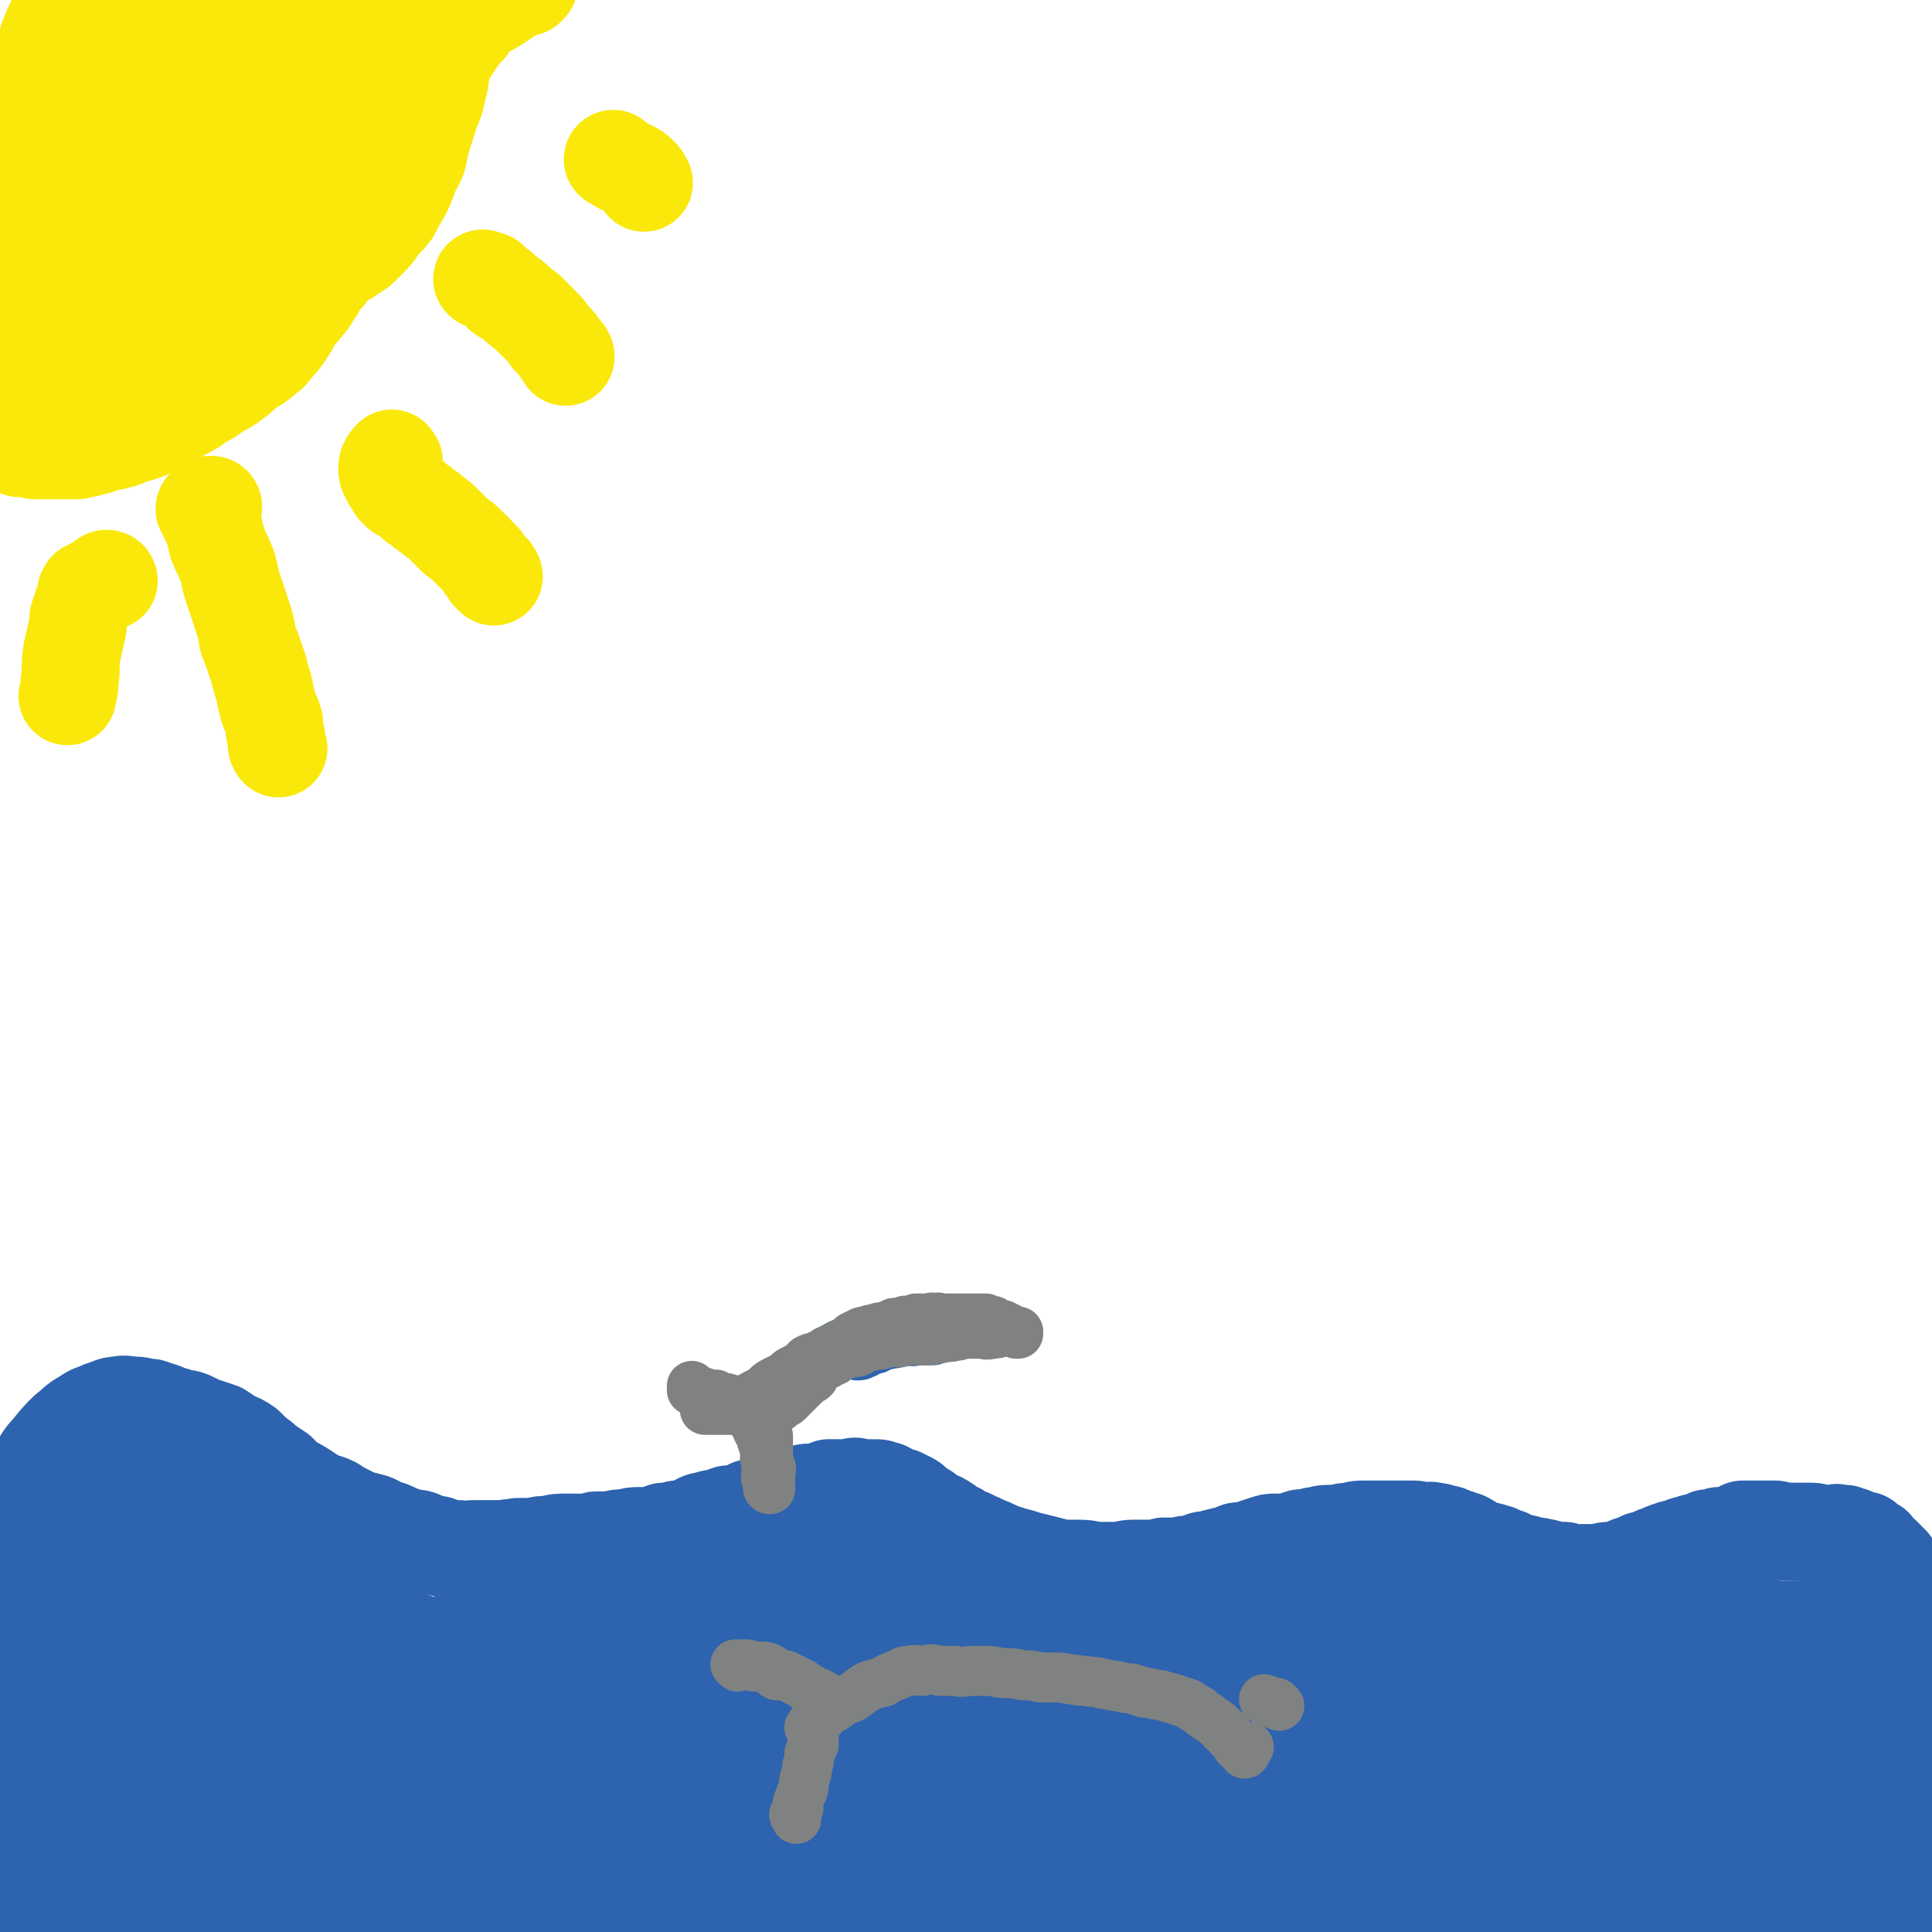
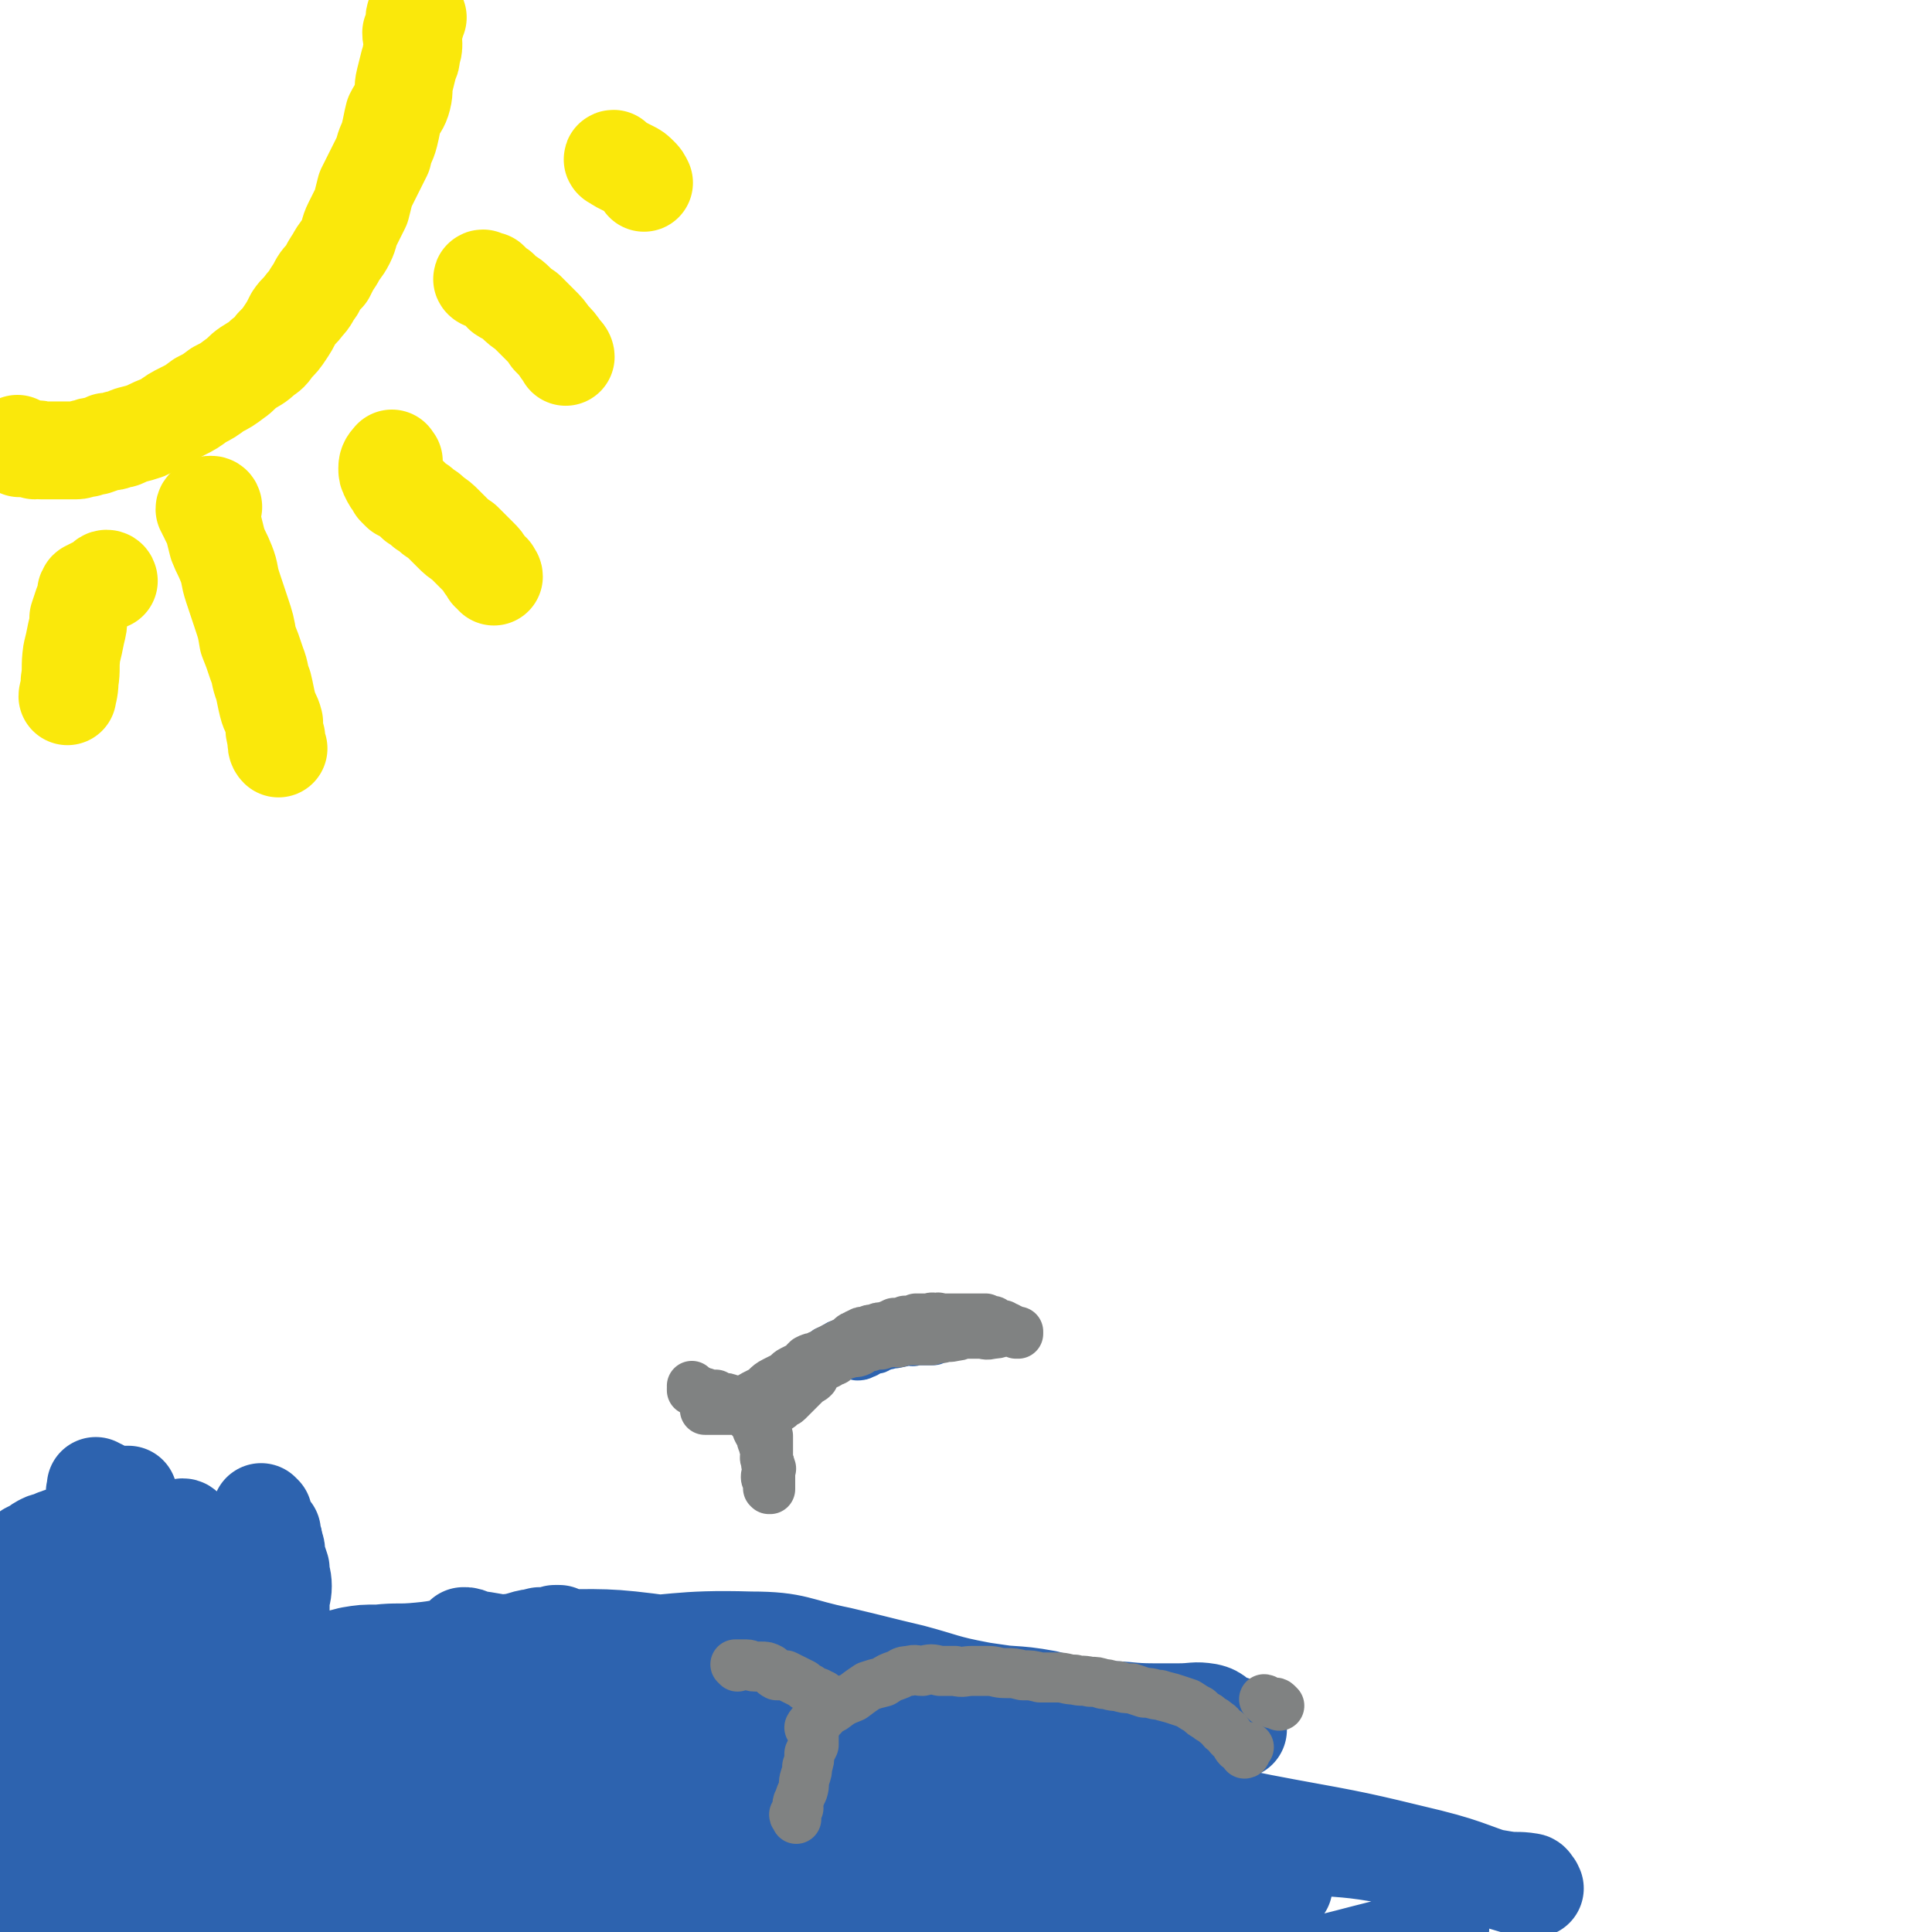
<svg xmlns="http://www.w3.org/2000/svg" viewBox="0 0 888 888" version="1.1">
  <g fill="none" stroke="#2D63AF" stroke-width="45" stroke-linecap="round" stroke-linejoin="round">
-     <path d="M6,693c0,0 -1,-1 -1,-1 0,-1 1,0 2,-1 2,-3 2,-3 5,-6 3,-5 3,-5 5,-10 3,-4 3,-5 6,-8 4,-5 4,-5 8,-9 4,-3 4,-4 8,-6 4,-3 4,-2 8,-4 4,-1 4,-2 7,-2 4,-1 4,0 8,0 3,0 3,1 7,1 3,1 3,1 6,2 4,2 4,1 8,3 3,0 3,0 7,2 2,1 2,1 5,2 3,1 3,1 6,2 3,2 3,2 6,4 3,1 3,1 6,3 2,2 2,2 4,4 3,2 3,2 5,4 3,2 3,2 6,4 2,2 2,3 4,4 3,2 4,2 7,4 3,2 3,2 6,4 4,2 4,1 8,3 3,2 3,2 7,4 4,2 4,2 8,3 4,1 4,1 7,3 4,1 4,1 8,3 3,1 3,1 6,2 2,0 3,0 5,1 2,1 2,2 4,2 2,1 2,0 3,0 2,1 2,1 3,1 1,1 1,1 2,1 1,1 1,0 2,0 0,0 0,0 1,0 1,0 1,0 2,0 1,0 0,1 1,1 1,0 1,0 3,0 1,-1 1,-1 3,-1 2,0 2,0 3,0 3,0 3,0 5,0 3,0 3,0 6,0 3,-1 3,0 6,-1 4,0 4,0 7,0 4,-1 4,-1 8,-1 3,-1 3,-1 7,-1 3,0 3,0 7,0 4,0 4,0 7,-1 4,0 4,0 7,0 3,-1 3,-1 7,-1 3,-1 3,-1 6,-1 3,0 3,0 6,0 2,0 2,-1 5,-2 3,0 3,0 6,-1 3,0 3,0 6,-1 2,-1 2,-1 4,-2 2,-1 2,-1 4,-1 2,-1 2,-1 4,-1 2,-1 2,0 3,-1 2,0 2,-1 3,-1 1,0 1,0 2,0 2,-1 2,0 4,0 1,-1 1,-1 3,-2 1,-1 1,-1 3,-1 2,-1 2,-1 5,-1 2,-1 2,-2 4,-2 3,-1 3,-1 5,-2 3,0 3,0 5,-1 3,0 3,-1 6,-1 2,0 2,0 4,0 3,-1 3,-1 5,-2 3,0 3,0 5,0 3,0 2,0 5,0 2,-1 2,-1 4,0 3,0 2,0 5,0 1,1 2,0 3,0 2,0 2,1 4,1 2,1 2,1 3,2 2,0 2,1 4,1 2,1 2,1 4,2 2,1 1,1 3,3 2,1 2,1 4,2 2,2 2,2 4,3 3,1 3,1 6,3 2,2 2,2 5,3 2,2 3,2 6,3 3,2 3,1 6,3 3,1 3,1 7,3 3,1 3,1 6,2 4,1 4,1 7,2 4,1 4,1 8,2 4,1 4,1 7,2 5,0 5,0 9,0 5,0 5,1 9,1 4,0 4,0 8,0 4,0 4,-1 8,-1 3,0 3,0 7,0 4,0 4,0 7,-1 3,0 4,0 7,0 3,-1 3,-1 7,-1 3,-1 3,-2 6,-2 4,-1 4,-1 8,-2 3,0 3,-1 6,-2 3,0 3,0 6,-1 3,-1 3,-1 6,-2 3,-1 3,-1 5,-1 3,0 3,0 6,0 3,-1 3,-1 6,-2 3,0 3,0 6,-1 3,0 3,-1 6,-1 2,0 2,0 5,0 3,-1 3,-1 6,-1 3,-1 3,-1 6,-1 3,0 3,0 7,0 3,0 3,0 6,0 2,0 2,0 5,0 3,0 3,0 5,0 2,0 2,1 4,1 3,0 3,-1 5,0 2,0 2,0 4,1 2,0 2,0 4,1 1,1 1,1 3,1 1,1 1,1 3,1 2,1 2,1 3,2 2,1 2,1 4,2 2,1 2,0 4,1 2,0 2,1 4,1 2,1 2,1 5,2 2,1 2,1 4,2 2,1 2,0 5,1 2,1 2,1 5,1 2,1 2,0 4,1 2,0 1,1 3,1 3,0 3,0 5,0 2,1 2,0 3,1 3,0 3,0 6,0 2,0 2,0 4,0 2,0 2,0 4,0 2,-1 2,-1 4,-1 1,0 1,0 2,0 2,0 2,0 4,-1 1,0 1,-1 2,-1 2,-1 2,-1 4,-1 2,-1 2,-2 4,-2 3,-1 3,-1 5,-2 3,0 2,-1 5,-2 2,0 2,0 3,-1 2,0 2,0 4,-1 2,-1 2,-1 4,-1 2,-1 1,-1 3,-1 3,-1 3,-1 5,-2 2,0 2,0 5,-1 2,0 2,1 4,0 2,0 2,-1 3,-1 2,-1 2,-1 4,-2 1,0 1,0 2,0 2,0 2,0 3,0 1,0 1,0 2,0 1,0 1,0 2,0 1,0 1,0 2,0 1,0 1,0 2,0 0,0 0,0 1,0 1,0 1,0 1,0 1,0 1,1 2,1 2,0 2,0 4,0 2,0 2,0 4,0 3,0 3,0 6,0 2,0 2,0 4,1 2,0 2,0 4,0 1,0 1,0 3,0 1,0 1,-1 2,0 1,0 1,0 2,0 0,0 0,0 1,0 0,0 0,1 1,1 1,0 1,0 2,0 1,1 1,0 2,1 1,0 0,0 1,1 1,0 1,-1 1,0 1,0 1,0 2,0 1,1 1,1 1,1 1,1 2,1 3,2 1,0 0,1 1,2 1,1 1,1 3,2 1,1 1,1 2,2 1,1 1,1 2,2 1,2 1,2 2,3 1,2 1,1 2,3 1,2 0,2 1,5 1,2 1,2 2,4 1,2 1,2 1,4 1,2 0,2 1,5 0,2 1,2 1,4 0,2 0,2 0,5 0,2 0,2 1,4 0,2 0,2 1,4 0,3 0,3 0,5 0,3 0,3 0,5 0,2 0,2 0,4 0,2 0,2 0,4 0,3 0,3 0,5 0,2 0,2 0,5 0,3 0,3 0,5 0,3 0,3 0,6 -1,4 -1,4 -1,8 -1,4 -1,4 -2,8 0,4 0,4 -1,9 0,4 0,4 0,9 -1,4 -1,4 -1,8 -1,5 0,5 0,10 0,4 0,4 0,8 0,4 1,4 1,8 0,4 0,4 0,8 0,4 0,4 0,7 0,3 0,3 0,6 0,1 -1,1 -1,3 0,1 0,1 0,1 0,0 0,1 0,1 0,0 0,-1 -1,-1 0,-1 0,-1 -1,-2 0,-4 0,-4 0,-7 -1,-6 -1,-6 -1,-12 -1,-6 -1,-6 -1,-12 0,-6 0,-6 0,-11 0,-7 0,-7 -1,-13 0,-7 1,-7 0,-14 -1,-6 -1,-6 -2,-12 -1,-6 -1,-6 -3,-12 -1,-6 -1,-6 -4,-12 -2,-5 -2,-5 -5,-10 -2,-5 -2,-5 -5,-9 -3,-3 -3,-3 -6,-6 -2,-2 -2,-2 -5,-3 -3,-1 -4,-1 -7,-1 -3,0 -3,1 -7,1 -4,1 -4,0 -9,1 -5,0 -5,0 -11,1 -4,1 -4,1 -9,2 -5,1 -5,0 -11,1 -5,1 -5,1 -11,2 -5,1 -5,1 -10,2 -5,1 -5,1 -9,2 -4,1 -4,1 -8,1 -2,0 -2,0 -4,0 -2,1 -2,2 -3,2 0,0 0,-1 0,-1 -1,0 -1,0 -1,0 0,0 1,0 2,0 3,-1 3,-1 6,-2 9,-2 9,-1 18,-3 20,-5 20,-6 41,-9 25,-5 25,-4 51,-8 6,-1 6,-1 13,-1 3,0 3,0 6,1 1,0 1,0 2,0 0,0 0,0 0,1 -1,0 -1,1 -1,1 -1,0 -1,-1 -2,-1 -3,-1 -4,0 -8,0 -13,0 -13,0 -26,0 -26,0 -26,0 -52,1 -24,1 -24,2 -48,4 -16,1 -16,1 -32,2 -7,1 -7,1 -13,2 -4,1 -4,2 -7,1 -1,0 -1,0 -2,-1 0,-1 0,-1 0,-1 0,-1 0,-1 0,-1 0,0 0,0 0,0 1,-1 1,-1 2,0 1,0 1,0 3,0 5,0 5,0 10,0 12,0 12,0 23,0 19,1 19,1 37,2 18,1 18,2 35,3 14,2 14,2 28,4 7,1 7,1 14,3 3,0 3,0 6,1 1,0 1,1 2,1 0,0 0,1 0,1 0,-1 0,-1 0,-1 -1,-1 -1,-1 -2,-1 -2,-1 -2,-1 -5,-2 -10,-2 -10,-2 -21,-3 -17,-3 -17,-3 -34,-4 -20,-2 -20,-2 -40,-1 -15,0 -15,0 -30,2 -10,1 -10,1 -19,3 -7,1 -7,2 -13,3 -7,1 -7,1 -13,3 -5,1 -5,1 -11,2 -4,1 -4,1 -8,2 -3,1 -3,1 -6,1 -3,1 -3,1 -7,1 -3,0 -3,0 -5,0 -2,0 -3,0 -3,-1 2,-2 4,-3 8,-4 11,-5 11,-6 23,-9 20,-7 20,-7 40,-12 17,-3 17,-3 35,-4 12,0 12,2 24,4 8,1 8,0 17,2 7,1 7,2 15,3 5,2 5,2 11,3 7,2 7,2 13,4 4,0 4,0 8,0 4,1 4,1 7,2 4,1 4,1 7,1 3,1 3,1 6,2 1,0 2,-1 3,0 1,0 1,1 2,1 0,0 0,-1 0,-1 -1,-1 0,-1 0,-1 -1,-1 -2,-1 -3,-2 -1,-1 0,-2 -2,-2 -9,-5 -9,-5 -19,-8 -18,-7 -18,-7 -36,-12 -23,-7 -23,-8 -46,-13 -14,-3 -14,-1 -29,-2 -5,0 -5,1 -10,1 -3,0 -4,0 -7,0 -1,0 -1,-1 -2,-1 -1,0 -1,0 -2,0 -1,0 -1,0 -3,0 -2,0 -2,1 -5,1 -3,0 -3,-1 -6,0 -3,0 -3,1 -6,1 -2,0 -2,0 -5,0 -1,0 -2,1 -2,1 0,0 1,0 2,0 6,1 6,1 12,2 17,1 17,0 35,1 20,1 20,1 40,3 9,1 9,1 19,2 5,1 5,1 10,3 5,1 5,1 10,2 5,2 5,2 10,4 6,2 6,2 12,3 5,2 5,2 10,3 5,2 5,2 10,4 5,3 6,2 11,5 5,3 4,3 9,6 4,3 4,3 7,6 3,3 4,3 5,7 1,4 1,4 1,9 0,3 0,3 -1,7 -2,6 -3,6 -5,11 -2,6 -1,6 -3,11 -3,6 -4,6 -7,12 -3,4 -3,4 -6,9 -3,4 -3,4 -6,8 -3,4 -3,4 -7,7 -3,4 -3,5 -7,7 -4,3 -4,3 -8,5 -3,1 -3,1 -6,2 -4,1 -4,1 -8,1 -3,0 -3,0 -7,-1 -5,-2 -5,-2 -9,-3 -5,-3 -5,-3 -10,-5 -6,-3 -6,-3 -12,-5 -6,-2 -6,-2 -11,-3 -6,-2 -6,-2 -12,-3 -6,-1 -6,-1 -12,-1 -5,0 -5,0 -10,0 -4,1 -4,0 -8,2 -3,1 -3,1 -6,3 -3,1 -3,1 -5,3 -2,1 -2,1 -3,3 -1,2 -2,2 -2,4 1,2 1,3 3,4 7,3 7,3 15,4 21,2 21,1 42,3 21,1 21,0 42,2 16,1 16,2 32,3 9,1 9,1 19,3 6,0 7,0 13,1 3,1 3,1 5,2 3,1 3,0 5,1 1,1 1,1 2,1 1,0 1,0 1,0 0,0 0,0 0,-1 -1,-1 -1,-1 -3,-2 -7,-3 -7,-4 -15,-7 -17,-8 -17,-9 -35,-16 -24,-9 -23,-9 -48,-15 -23,-6 -23,-6 -46,-9 -13,-2 -14,-1 -27,-1 -5,-1 -5,0 -11,0 -3,-1 -3,-1 -7,0 -5,0 -5,0 -9,0 -5,0 -5,0 -9,0 -5,0 -5,1 -10,1 -4,0 -4,0 -8,0 -5,0 -5,0 -10,0 -5,0 -5,1 -10,1 -4,0 -4,0 -7,0 -2,-1 -6,-1 -5,-2 4,-4 7,-5 15,-9 18,-8 18,-8 38,-14 28,-7 29,-7 58,-12 24,-3 24,-4 49,-4 11,0 11,2 23,3 11,2 11,3 22,4 13,2 13,1 26,3 4,0 4,0 9,1 2,0 2,0 4,1 0,0 0,0 1,0 0,0 0,0 0,0 0,0 0,-1 -1,-1 -5,0 -5,0 -11,1 -17,0 -17,1 -35,1 -30,-1 -30,-3 -60,-3 -29,-1 -29,0 -58,1 -26,0 -26,0 -51,2 -17,1 -17,1 -33,4 -14,3 -15,2 -28,6 -7,2 -6,3 -13,6 -6,3 -6,3 -12,6 -4,3 -4,3 -7,6 -1,2 -2,4 0,5 6,3 8,3 16,4 20,2 21,1 41,1 20,0 20,-1 40,-2 20,0 20,0 40,0 20,0 20,-1 40,-1 20,1 20,1 40,2 11,1 11,2 23,4 11,2 11,2 21,4 10,2 10,1 19,3 1,0 2,-1 2,0 0,1 0,1 0,3 0,0 0,0 0,0 -2,0 -2,0 -5,0 -12,2 -12,5 -25,4 -27,-4 -26,-9 -54,-13 -27,-5 -28,-3 -56,-5 -23,-2 -23,-3 -46,-4 -16,0 -16,2 -31,3 -16,0 -16,0 -32,0 -8,0 -8,0 -17,0 -7,0 -7,0 -14,0 -7,0 -7,1 -14,2 -4,0 -4,0 -8,1 -1,0 -2,-1 -2,0 0,1 0,3 3,4 9,4 9,4 19,6 16,3 16,3 31,5 20,2 20,2 40,2 21,0 21,-1 42,-1 21,0 21,1 41,2 19,1 19,1 38,2 19,2 19,2 39,5 10,1 10,1 20,3 14,1 14,2 27,3 11,1 11,-1 21,0 6,0 6,1 11,3 2,1 2,2 4,2 0,0 0,0 1,-1 0,0 0,0 0,0 -1,0 -2,0 -3,-1 -16,-4 -16,-4 -31,-8 -26,-5 -26,-5 -53,-10 -22,-3 -21,-5 -44,-6 -23,-1 -23,0 -47,1 -11,0 -11,1 -23,3 -10,1 -10,2 -19,4 -11,3 -11,3 -23,6 -9,2 -9,0 -19,3 -8,2 -8,3 -17,6 -8,2 -8,1 -17,2 -4,1 -4,2 -9,3 -2,0 -2,0 -5,0 -2,1 -2,1 -4,1 -2,0 -2,-1 -5,-1 -3,-1 -3,-1 -5,-1 -5,-1 -5,-1 -9,-2 -4,0 -4,0 -8,0 -5,0 -5,0 -10,0 -5,0 -5,0 -9,1 -4,0 -4,0 -8,0 -5,0 -5,0 -10,1 -4,0 -4,0 -9,0 -3,0 -3,-1 -7,-1 -3,0 -3,0 -6,0 -2,0 -2,0 -4,-1 -1,0 -1,0 -2,-1 0,-1 1,-1 1,-1 7,-3 7,-3 14,-6 15,-5 15,-5 30,-9 19,-7 19,-7 39,-12 18,-5 18,-5 37,-8 17,-3 17,-2 34,-5 18,-3 18,-4 36,-7 20,-3 20,-3 40,-5 21,-1 21,-1 41,-2 16,-1 16,0 32,-1 12,-1 12,-2 24,-3 7,0 7,2 13,3 8,0 8,-2 16,-2 4,0 4,1 7,2 1,0 1,0 2,0 1,0 1,0 1,0 0,0 0,0 -1,-1 -3,0 -3,1 -6,1 -13,-2 -13,-2 -25,-4 -26,-5 -26,-7 -52,-11 -31,-4 -31,-3 -62,-6 -24,-2 -24,-3 -49,-5 -25,-3 -25,-4 -49,-5 -20,-2 -20,-1 -40,-2 -20,-1 -19,-1 -39,-3 -15,-1 -15,-1 -31,-2 -14,0 -14,0 -27,0 -9,0 -9,1 -18,1 -3,0 -4,0 -6,0 0,-1 0,-1 1,-2 1,0 1,0 2,0 4,0 4,0 7,-1 14,-3 14,-3 28,-6 21,-4 21,-4 42,-7 20,-3 20,-3 40,-6 20,-2 20,-2 40,-4 16,-2 16,-3 31,-4 17,-1 17,-1 34,0 15,0 15,0 29,1 9,0 9,0 18,1 13,1 13,1 25,3 7,1 7,2 13,3 3,1 3,1 6,1 2,1 2,1 4,1 1,1 1,1 2,1 0,0 0,1 0,1 0,0 0,-1 0,-1 -1,-1 -2,0 -3,-1 -6,-1 -6,-2 -12,-4 -19,-5 -19,-5 -38,-9 -19,-5 -19,-4 -38,-8 -20,-4 -20,-4 -39,-7 -21,-4 -21,-4 -41,-7 -23,-3 -23,-3 -46,-5 -17,-1 -17,0 -35,0 -11,0 -11,-1 -22,0 -13,0 -13,0 -26,1 -3,0 -3,0 -6,1 -1,0 -1,0 -1,0 5,0 6,0 11,0 17,0 17,-1 34,-1 18,1 18,2 35,3 16,1 16,0 31,1 15,2 15,2 29,4 13,1 13,1 26,2 10,1 10,1 21,2 10,1 10,1 20,4 9,1 8,2 16,4 7,1 7,0 13,2 4,1 4,2 8,4 4,1 5,1 9,3 4,1 4,2 8,3 4,2 4,1 8,3 3,1 2,2 5,4 2,1 2,0 4,1 0,0 0,0 0,1 1,0 1,1 1,1 0,0 0,-1 -1,-1 -2,-1 -2,0 -4,0 -10,-1 -10,-2 -20,-3 -15,-3 -15,-2 -31,-5 -15,-2 -15,-3 -30,-6 -13,-3 -13,-3 -26,-6 -10,-2 -10,-2 -21,-4 -13,-2 -13,-1 -27,-3 -10,-1 -11,-1 -21,-1 -8,-1 -8,-1 -16,-2 -5,0 -5,0 -10,0 -4,0 -4,0 -7,0 -5,0 -5,0 -11,0 -7,-1 -6,-1 -13,-2 -9,-1 -9,0 -18,0 -10,-1 -10,-1 -20,-2 -7,0 -7,-1 -14,-1 -4,0 -4,0 -8,0 -3,0 -3,0 -7,0 -3,0 -3,-1 -6,-1 -3,0 -3,0 -6,1 -2,0 -2,0 -5,0 -2,-1 -2,-1 -5,-1 -4,-1 -4,-1 -7,-1 -3,0 -3,0 -6,0 -4,0 -4,0 -8,0 -4,0 -4,0 -8,0 -5,0 -5,0 -10,0 -5,0 -5,0 -10,0 -5,0 -5,-1 -10,-1 -3,0 -3,0 -7,0 -4,-1 -4,-1 -8,-2 -3,0 -3,0 -5,-1 -2,0 -2,0 -4,-1 -1,0 -1,0 -2,0 0,0 0,-1 0,-1 -1,0 -1,1 0,1 0,0 1,-1 2,0 1,0 1,1 3,2 2,1 2,0 5,1 4,1 4,1 7,2 5,1 5,0 9,1 5,0 5,0 10,1 6,0 6,0 12,0 6,-1 6,0 12,0 5,-1 5,-1 10,-1 6,0 6,0 12,0 4,-1 4,-2 8,-3 5,0 5,0 10,-1 6,0 6,0 12,-1 6,0 6,0 11,0 5,-1 5,-2 10,-2 5,0 5,1 9,2 3,0 3,0 6,0 2,0 2,0 4,0 1,0 1,1 1,1 0,0 0,1 -1,1 -3,1 -3,0 -6,1 -6,0 -6,0 -11,0 -7,-1 -7,-1 -15,-1 -7,-1 -7,-1 -14,-2 -6,-1 -6,-1 -12,-3 -6,-1 -6,-1 -11,-2 -5,-1 -5,-1 -9,-3 -4,-1 -4,-1 -8,-3 -3,-1 -3,-1 -5,-3 -3,-1 -3,-2 -5,-3 -3,-2 -3,-1 -6,-2 -3,-1 -3,-1 -6,-2 -4,-1 -4,-2 -8,-2 -3,-1 -3,-1 -7,-1 -4,-1 -4,0 -9,0 -3,-1 -3,0 -6,0 -1,0 -2,-1 -3,0 -2,0 -2,0 -3,0 0,1 0,1 0,1 0,0 0,1 0,1 0,1 0,1 0,2 0,1 0,1 0,1 0,1 0,1 0,2 -1,2 -1,2 -2,4 -1,1 -1,1 -2,2 -2,3 -2,2 -5,5 -2,2 -2,2 -4,5 -3,2 -3,2 -5,4 -3,3 -3,3 -6,5 -3,3 -3,3 -6,5 -3,2 -3,2 -7,4 -4,2 -4,2 -8,4 -3,1 -3,2 -7,3 -4,2 -4,2 -8,3 -4,1 -4,1 -8,1 -4,1 -4,1 -7,2 -4,0 -4,0 -8,0 -4,0 -4,0 -8,0 -5,-1 -5,-1 -10,-1 -5,-1 -5,-1 -10,-1 -5,-1 -5,-1 -9,-2 -4,-2 -4,-2 -7,-4 -3,-1 -3,0 -6,-2 -3,-1 -2,-1 -4,-3 -2,-2 -2,-2 -4,-4 -1,-1 -2,0 -3,-1 -1,-1 0,-1 -1,-2 -1,-1 -2,-1 -3,-2 -1,0 0,-1 -1,-2 -1,-1 -1,-1 -3,-2 -2,-1 -1,-2 -3,-3 -3,-2 -3,-2 -5,-3 -3,-2 -3,-2 -6,-4 -3,-3 -3,-3 -7,-5 -3,-2 -3,-2 -6,-4 -2,-2 -2,-2 -4,-4 -2,-2 -3,-2 -5,-4 -2,-1 -1,-2 -3,-3 -2,-2 -2,-2 -4,-3 -2,-2 -1,-2 -3,-4 -2,-1 -2,-1 -4,-2 -2,-1 -2,-1 -4,-2 -2,-2 -2,-2 -5,-3 -1,-2 -2,-1 -4,-3 -2,-1 -2,-2 -4,-3 -3,-2 -3,-1 -6,-2 -2,-2 -2,-2 -5,-4 -2,-1 -2,-1 -4,-3 -2,-1 -2,-1 -4,-1 -3,-2 -3,-2 -5,-3 -2,0 -2,0 -3,-1 -1,0 -1,0 -2,-1 -1,0 -1,0 -2,0 0,0 0,0 0,0 -1,0 -1,0 -1,1 0,0 0,0 0,0 1,0 1,-1 1,0 0,0 0,0 0,0 0,0 0,0 0,0 1,1 1,1 2,1 1,0 1,0 2,0 1,1 2,1 2,1 " />
    <path d="M662,886c0,0 -1,-2 -1,-1 -2,1 -1,2 -3,3 -15,6 -15,6 -31,10 -23,6 -23,6 -47,9 -30,4 -30,2 -60,5 -28,2 -28,3 -56,4 -25,1 -25,0 -50,0 -24,-1 -25,-1 -49,-2 -15,-1 -15,-1 -30,-2 -11,-1 -11,-1 -21,-3 -8,-1 -9,0 -17,-3 -7,-2 -7,-2 -13,-5 -4,-2 -4,-1 -7,-3 -4,-3 -6,-4 -6,-7 -1,-3 0,-5 4,-7 12,-4 14,-3 28,-5 19,-3 19,-3 39,-4 17,-1 18,1 35,1 16,1 16,1 32,1 16,1 16,1 33,2 15,0 15,0 30,1 14,1 14,1 27,3 13,1 13,1 25,2 12,1 12,1 24,1 6,1 6,1 13,1 5,0 5,0 9,0 4,0 4,0 8,-1 2,-1 2,-1 3,-2 1,-1 1,-1 1,-1 0,0 0,0 0,0 -1,-1 -1,-2 -3,-3 -8,-5 -7,-5 -16,-8 -28,-10 -28,-11 -56,-18 -26,-6 -27,-6 -53,-9 -22,-2 -22,-2 -43,-3 -21,0 -21,1 -42,2 -14,0 -14,0 -29,1 -14,1 -14,1 -29,3 -10,2 -10,1 -19,5 -8,2 -8,3 -15,7 -4,1 -5,1 -8,3 -2,1 -2,1 -2,2 0,1 1,2 2,2 2,1 2,0 4,0 14,-1 14,0 29,-2 25,-4 25,-6 49,-10 24,-4 24,-4 49,-6 30,-3 30,-3 61,-4 23,-1 23,-1 46,-1 24,0 24,1 47,2 21,1 21,0 43,2 22,2 22,1 44,5 13,2 13,3 26,6 12,3 12,3 24,5 6,1 6,0 12,1 1,0 1,1 2,2 0,1 1,1 0,1 -3,0 -4,0 -7,-1 -21,-6 -21,-8 -41,-13 -33,-8 -33,-8 -66,-14 -33,-6 -33,-8 -65,-11 -29,-3 -29,0 -58,-1 -32,-2 -32,-4 -63,-5 -23,-1 -23,-1 -46,0 -18,1 -18,1 -37,3 -13,2 -13,4 -26,6 -11,2 -11,3 -22,4 -3,0 -3,0 -6,0 -2,0 -2,-1 -3,-1 -1,-1 -2,-1 -2,-2 0,0 1,-1 1,-1 3,-2 3,-3 6,-4 15,-6 15,-7 31,-11 21,-5 21,-4 43,-6 22,-3 22,-4 45,-4 26,-1 26,0 52,1 24,2 24,1 48,4 15,2 16,1 30,6 11,3 10,5 20,10 10,5 10,5 19,11 7,3 7,3 13,7 4,3 5,3 9,6 3,3 3,4 5,7 2,3 2,3 3,5 1,1 1,2 2,3 0,0 0,0 0,0 0,-2 -1,-2 -2,-3 -16,-8 -16,-7 -32,-15 -30,-13 -30,-14 -60,-25 -38,-14 -38,-14 -76,-25 -36,-10 -36,-11 -72,-17 -30,-5 -30,-4 -60,-5 -18,-1 -18,-1 -35,1 -9,1 -9,2 -19,4 -6,1 -6,0 -12,2 -2,1 -1,2 -2,4 -1,2 -2,2 -2,4 -1,1 0,2 1,3 5,2 6,2 12,3 15,2 15,2 31,2 20,0 20,-1 40,-2 19,-2 19,-2 39,-4 19,-1 19,0 38,-2 17,-1 17,-3 34,-5 19,-2 19,-1 37,-2 15,0 15,0 30,0 14,0 14,0 29,1 10,0 10,1 21,1 6,0 6,0 12,0 7,0 7,-1 13,0 5,1 4,3 9,5 1,1 2,0 3,1 1,1 2,1 2,2 0,0 -1,-1 -2,-1 -4,-1 -4,0 -8,0 -20,-2 -20,-1 -39,-4 -22,-4 -21,-5 -43,-9 -27,-4 -28,-4 -55,-8 -27,-4 -27,-4 -53,-8 -20,-3 -20,-3 -40,-5 -23,-3 -23,-3 -47,-4 -14,-2 -15,-2 -29,-2 -10,0 -10,2 -20,2 -5,-1 -5,-1 -11,-2 -3,0 -3,-1 -6,-1 -2,0 -3,1 -4,0 0,0 1,-1 1,-1 2,0 2,0 3,1 3,0 3,1 6,1 5,2 5,3 11,4 22,1 22,0 44,-1 34,-1 34,-4 68,-3 21,0 21,3 41,7 17,4 16,4 33,8 15,4 15,5 31,8 15,3 15,1 31,4 8,2 7,3 15,5 7,2 7,2 14,4 3,1 3,1 5,3 2,1 2,1 3,2 0,0 0,-1 0,0 -3,0 -3,1 -5,1 -16,-1 -17,-1 -33,-4 -25,-4 -25,-5 -50,-10 -28,-5 -28,-5 -57,-11 -33,-8 -33,-10 -66,-15 -29,-4 -29,-3 -57,-3 -8,-1 -8,1 -15,2 -10,1 -11,0 -21,1 -11,1 -10,2 -21,3 -10,1 -10,0 -19,1 -7,0 -7,0 -13,1 -4,1 -4,1 -7,2 -5,1 -5,1 -10,1 -3,0 -3,-1 -7,-1 -3,0 -3,1 -6,0 -2,0 -2,-1 -5,-2 -1,-1 -2,-1 -3,-2 -2,-1 -1,-1 -3,-3 -1,-1 -2,-1 -3,-2 -2,-2 -1,-2 -3,-3 -1,-2 -1,-2 -2,-3 -1,-1 -1,-1 -2,-3 -2,-1 -2,-1 -3,-2 -1,-2 -1,-1 -2,-3 -1,-1 -1,-1 -3,-3 -1,-1 -1,-1 -2,-2 -1,-1 -1,-1 -2,-2 -1,-1 -1,-1 -2,-2 -1,-1 -1,-1 -2,-2 -2,-1 -2,-1 -3,-1 -2,-1 -2,-1 -3,-2 -1,-1 -1,-1 -3,-3 -1,-1 -1,-1 -2,-2 -2,-1 -2,-1 -4,-2 -2,-2 -1,-2 -4,-3 -2,-1 -2,0 -4,-1 -4,-1 -4,-1 -7,-2 -4,-1 -4,-1 -7,-1 -4,-1 -4,-1 -8,-2 -3,0 -3,0 -6,-1 -2,0 -2,0 -5,0 -1,0 -1,-1 -3,-1 -1,-1 -1,-1 -2,-2 0,0 0,1 -1,1 0,0 0,0 -1,-1 0,0 0,0 0,0 0,0 -1,0 -1,0 0,0 0,0 -1,0 -1,0 -1,0 -3,1 -1,0 -1,0 -2,1 -2,1 -2,0 -4,1 -2,1 -2,1 -3,2 -2,1 -2,1 -4,2 -1,1 -1,1 -2,2 -1,1 -1,1 -2,2 0,1 0,1 0,1 0,0 -1,0 -1,0 0,1 0,1 0,3 0,0 0,0 0,1 0,2 0,2 0,4 1,1 1,1 2,2 0,3 0,3 0,5 1,2 1,2 1,4 1,3 1,3 2,6 1,3 1,3 1,6 1,4 2,4 2,8 1,3 1,3 2,7 0,4 0,4 1,9 0,5 0,5 1,9 0,5 0,5 0,10 1,4 1,4 1,9 0,4 0,4 0,9 0,4 0,4 0,8 0,4 0,4 0,8 -1,4 0,4 -1,8 0,4 0,4 -1,8 -1,3 -1,3 -1,7 -1,4 -1,4 -2,8 -1,3 -1,3 -2,7 -1,3 -1,3 -1,6 -1,2 -1,2 -1,4 0,2 -1,2 -1,4 0,0 0,0 0,1 0,0 0,0 1,0 0,-1 0,0 0,0 0,0 0,0 0,0 0,-1 0,-2 0,-2 0,0 1,1 2,2 0,0 0,-1 1,0 1,0 1,0 2,0 1,1 1,1 2,1 2,0 2,0 5,0 2,0 2,0 5,-1 4,0 4,0 7,0 4,-1 4,-1 8,-1 6,-1 6,-1 12,-2 5,0 5,0 10,-1 6,0 6,0 13,-1 6,-1 6,-1 12,-1 7,-1 7,0 14,0 7,-1 7,-1 14,-1 6,0 6,0 12,1 7,0 7,1 13,2 6,0 6,0 12,1 5,1 5,1 10,2 5,1 5,1 11,2 5,0 5,0 10,1 5,0 5,0 9,0 5,1 5,2 10,2 4,0 4,-1 9,-2 5,0 5,1 9,1 5,-1 5,-1 9,-1 5,-1 5,-1 10,-2 4,0 4,0 8,-1 5,0 5,0 9,-1 4,-1 4,-1 8,-1 3,-1 3,-1 7,-1 3,-1 3,-1 6,-1 2,0 2,0 5,0 1,0 1,0 3,-1 0,0 1,0 1,0 0,0 0,0 -1,0 -1,0 -1,1 -2,0 -2,0 -1,-1 -3,-1 -4,0 -4,0 -8,0 -5,-1 -5,-1 -11,-1 -9,-2 -10,-1 -19,-3 -15,-5 -14,-6 -29,-11 -14,-5 -14,-6 -28,-11 -10,-3 -10,-2 -19,-5 -9,-3 -9,-3 -18,-6 -8,-2 -8,-3 -17,-4 -12,-2 -12,-2 -24,-2 -13,0 -13,0 -27,2 -14,2 -14,2 -27,5 -12,3 -12,3 -23,7 -10,4 -10,4 -20,10 -3,2 -2,2 -5,5 -1,2 -1,2 -2,3 0,0 0,1 1,1 0,0 0,0 0,0 0,0 1,0 1,0 5,-2 5,-3 10,-5 16,-7 15,-8 31,-12 18,-4 18,-2 36,-5 16,-2 16,-3 31,-4 16,-2 16,-2 32,-2 15,0 15,1 30,2 12,1 12,1 25,2 11,2 11,3 22,5 10,2 10,2 20,4 9,2 10,1 19,4 7,2 7,3 14,6 4,1 5,0 9,2 7,4 6,5 13,8 4,2 4,2 8,3 6,1 6,1 12,2 4,0 4,0 9,1 3,0 3,1 6,1 2,0 2,0 3,0 1,0 1,-1 1,-1 0,0 -1,1 -2,0 -5,-2 -5,-2 -9,-5 -14,-7 -14,-8 -28,-14 -22,-8 -22,-8 -45,-13 -22,-6 -23,-5 -46,-9 -24,-4 -24,-5 -49,-6 -22,-1 -22,-1 -44,2 -22,2 -22,4 -44,9 -12,2 -12,1 -23,4 -7,2 -7,2 -14,5 -2,1 -2,1 -4,2 0,1 0,1 1,1 0,0 0,0 1,0 2,0 3,0 5,0 9,-2 9,-2 18,-3 19,-4 19,-4 39,-8 20,-3 20,-3 40,-7 14,-2 14,-1 28,-4 16,-2 15,-3 31,-6 16,-3 16,-4 32,-5 19,-1 20,1 39,1 17,0 17,-2 33,-1 9,0 9,2 17,3 8,0 8,-1 17,-1 5,0 7,1 11,1 1,-1 -1,-1 -2,-2 0,-1 1,-1 0,-2 -2,-1 -2,-1 -5,-2 -14,-5 -15,-5 -29,-10 -22,-8 -21,-11 -43,-17 -15,-4 -15,-2 -31,-4 -13,-2 -13,-2 -27,-4 -15,-2 -15,-1 -30,-3 -17,-2 -17,-2 -34,-4 -19,-1 -19,-2 -38,-1 -13,0 -13,1 -26,3 -10,1 -10,1 -21,3 -12,2 -12,1 -23,5 -5,2 -5,3 -9,7 -1,2 -1,2 -3,4 -1,1 -1,2 -2,3 0,1 0,1 0,2 0,0 1,0 1,0 2,1 2,1 3,1 4,-1 4,0 8,-1 19,-5 19,-5 37,-10 23,-7 23,-8 46,-14 19,-4 19,-4 37,-7 12,-2 12,-2 23,-3 12,-1 12,-1 23,-2 8,-1 8,0 16,-1 8,0 8,0 16,0 5,0 5,0 10,-1 5,-1 5,-1 9,-3 2,0 2,0 4,0 1,-1 1,-1 2,-2 1,-1 1,-1 1,-2 0,0 0,0 0,-1 -1,0 -1,0 -2,0 -3,1 -3,1 -7,1 -16,4 -16,4 -31,7 -22,5 -23,3 -45,8 -23,4 -23,4 -45,9 -19,5 -20,4 -38,12 -10,4 -9,6 -18,13 -5,2 -5,2 -10,5 -2,2 -2,2 -4,3 -1,0 -1,0 -2,1 0,0 -1,0 -1,0 0,0 -1,0 -1,0 0,-1 0,-1 -1,-2 0,0 0,0 0,0 0,0 0,0 0,-1 0,0 0,-1 1,-1 5,-2 6,-2 12,-3 14,-3 14,-4 28,-5 20,-3 20,-3 40,-3 10,-1 10,0 21,1 8,2 8,3 15,5 5,1 5,1 9,2 6,2 6,2 12,4 4,1 4,1 8,2 4,1 4,1 8,2 3,0 3,0 5,1 1,0 1,0 2,0 1,0 1,1 2,1 0,-1 0,-1 0,-1 -1,-1 -1,0 -2,-1 -3,-1 -3,-1 -7,-3 -13,-4 -13,-4 -26,-8 -16,-5 -16,-6 -32,-8 -16,-3 -17,-2 -33,-3 -14,0 -14,1 -28,1 -4,0 -4,1 -7,1 -2,0 -2,-1 -4,-1 -2,0 -2,0 -4,0 -1,0 -1,0 -2,0 -1,0 -1,-1 -2,-1 -1,0 -1,0 -1,0 -1,0 -1,0 -1,0 0,-1 0,-1 -1,-1 0,-1 -1,0 -1,-1 -1,0 -1,0 -1,-1 -1,-1 -1,-1 -2,-2 -1,-1 -1,-1 -2,-2 -1,-1 0,-1 -1,-3 -1,-2 -2,-1 -3,-3 -1,-3 -1,-3 -2,-6 -1,-3 -1,-3 -2,-6 -1,-3 -1,-3 -2,-6 -1,-3 -2,-3 -3,-7 0,-4 0,-4 0,-8 -1,-5 -1,-5 -1,-9 -1,-4 0,-4 -1,-8 0,-5 -1,-5 -1,-10 0,-3 0,-3 1,-7 0,-4 0,-4 0,-7 0,-3 0,-3 0,-6 0,-3 0,-3 0,-5 0,-2 0,-2 0,-4 0,-1 -1,-1 0,-2 0,-1 0,-1 0,-1 0,-1 0,-1 0,-1 0,0 0,0 0,1 1,0 1,-1 1,0 1,0 1,0 1,0 1,1 1,1 2,1 0,1 0,1 0,1 0,0 0,0 1,0 0,0 0,0 1,1 0,0 -1,0 0,0 0,-1 0,0 1,0 0,0 0,0 0,0 0,0 0,0 1,0 0,0 0,0 1,0 1,0 1,0 2,0 2,0 3,0 4,0 " />
    <path d="M58,716c-1,0 -2,-1 -1,-1 0,2 1,3 3,5 2,5 2,5 4,9 2,5 2,5 3,10 1,6 1,6 2,11 2,10 2,10 4,19 1,7 1,7 1,14 1,5 0,8 0,10 " />
    <path d="M85,703c0,0 0,-1 -1,-1 0,0 0,0 0,1 0,2 -1,2 -1,4 0,3 0,3 0,7 0,3 0,3 0,6 0,5 -1,5 -1,10 0,5 0,5 0,10 -1,6 -2,6 -2,12 -1,5 -1,5 -2,10 0,3 1,5 1,6 " />
    <path d="M121,696c0,0 -1,-1 -1,-1 0,1 1,2 1,3 0,1 -1,2 0,3 0,0 1,0 2,1 1,0 0,0 1,1 0,0 0,0 1,1 0,1 0,1 0,2 1,2 1,2 1,4 1,2 1,2 1,5 1,3 1,3 2,6 0,4 1,4 1,8 0,4 -1,4 -1,8 0,4 0,6 0,8 " />
  </g>
  <g fill="none" stroke="#FAE80B" stroke-width="45" stroke-linecap="round" stroke-linejoin="round">
    <path d="M192,8c0,0 -1,-1 -1,-1 -1,1 0,2 0,4 -1,2 -1,2 -2,4 0,3 1,3 1,5 0,2 0,2 -1,5 0,2 0,2 -1,4 -1,4 -1,4 -2,8 -1,4 0,4 -1,8 -1,4 -2,4 -4,8 -1,4 -1,5 -2,9 -1,4 -2,4 -3,9 -2,4 -2,4 -4,8 -2,4 -2,4 -4,8 -1,4 -1,4 -2,8 -2,4 -2,4 -4,8 -2,4 -1,4 -3,8 -2,4 -3,4 -5,8 -2,3 -2,3 -4,7 -3,3 -3,3 -5,7 -3,4 -2,4 -5,7 -2,3 -3,3 -5,6 -2,4 -2,4 -4,7 -2,3 -2,3 -5,6 -2,3 -2,3 -5,5 -3,3 -4,3 -7,5 -3,2 -3,3 -6,5 -4,3 -4,3 -8,5 -4,3 -4,3 -8,5 -4,3 -4,3 -8,5 -4,2 -4,2 -8,5 -5,2 -5,2 -9,4 -3,1 -3,1 -7,2 -3,1 -3,2 -6,2 -2,1 -2,1 -5,1 -2,1 -2,1 -5,2 -2,0 -2,0 -4,1 -3,0 -3,1 -5,1 -2,0 -2,0 -4,0 -2,0 -2,0 -4,0 -3,0 -3,0 -5,0 -2,0 -2,0 -3,0 -2,-1 -2,0 -3,0 -2,-1 -2,-1 -4,-1 0,-1 0,0 -1,0 -1,0 -1,0 -2,0 0,0 0,-1 0,-1 0,0 -1,0 -1,0 0,-1 0,-1 0,-1 0,0 0,0 0,0 " />
-     <path d="M11,170c0,-1 -1,-1 -1,-1 0,-1 1,0 2,-1 7,-2 6,-3 13,-5 21,-8 21,-8 42,-15 13,-4 13,-4 26,-8 8,-2 8,-2 16,-4 6,-2 7,-2 13,-4 6,-2 6,-2 12,-4 4,-2 4,-2 9,-4 4,-1 4,-1 8,-3 4,-1 4,-1 8,-3 3,-2 3,-2 6,-4 2,-2 2,-2 4,-4 3,-3 3,-3 5,-6 3,-4 3,-3 6,-7 2,-4 2,-4 5,-9 2,-4 2,-5 4,-10 3,-5 3,-5 4,-11 2,-7 2,-7 4,-13 2,-7 3,-6 4,-13 2,-6 1,-6 2,-13 1,-6 1,-6 2,-12 1,-6 1,-6 2,-13 0,-5 0,-5 0,-10 0,-4 0,-4 0,-9 0,-3 0,-3 0,-7 0,-2 -1,-2 -1,-5 0,-1 1,-1 0,-2 0,-1 -1,-1 -2,-1 0,0 0,0 -1,1 -1,0 -1,0 -2,1 -1,0 -1,1 -2,2 -1,1 -1,1 -3,3 -4,5 -4,5 -7,10 -5,6 -5,6 -9,13 -8,12 -8,12 -16,24 -7,10 -7,10 -13,21 -7,13 -7,13 -14,26 -5,8 -4,9 -8,16 -6,12 -7,11 -13,22 -5,10 -4,10 -10,20 -5,9 -5,9 -10,18 -5,8 -4,8 -9,15 -4,6 -5,5 -9,11 -4,5 -4,5 -8,9 -2,3 -2,4 -4,6 -2,2 -2,1 -3,3 -1,0 -1,0 -3,1 0,0 0,0 0,0 0,0 0,0 0,0 0,-1 -1,-1 -1,-2 0,-1 0,-1 1,-1 0,-1 0,-1 0,-2 0,-2 0,-2 1,-4 1,-3 1,-3 3,-5 5,-7 5,-8 11,-14 11,-11 10,-11 22,-21 18,-15 19,-14 37,-29 13,-10 13,-10 25,-21 8,-7 8,-7 15,-14 5,-6 5,-6 9,-12 3,-4 3,-4 6,-9 2,-3 2,-3 4,-7 2,-3 1,-3 3,-7 1,-3 2,-3 3,-6 2,-4 1,-4 3,-7 2,-3 2,-3 4,-6 2,-3 2,-3 4,-6 2,-3 2,-3 5,-6 2,-3 2,-4 5,-6 3,-3 4,-2 7,-4 3,-2 3,-2 6,-4 2,-1 2,-2 4,-3 2,-1 2,0 4,-1 1,-1 1,-1 2,-1 0,0 0,0 0,0 0,0 0,0 -1,1 -2,0 -2,0 -4,1 -4,1 -4,1 -8,3 -9,5 -9,4 -19,9 -13,7 -13,6 -26,13 -14,8 -14,7 -27,16 -11,7 -11,8 -21,17 -10,8 -11,7 -20,16 -7,8 -7,8 -14,16 -6,8 -7,8 -13,17 -3,5 -3,6 -6,12 -3,6 -3,6 -6,12 -4,7 -4,7 -7,13 -2,3 -3,3 -5,6 -1,3 -1,3 -3,6 -2,3 -2,3 -4,6 -2,3 -2,3 -4,6 -2,2 -2,2 -5,3 -2,2 -1,3 -4,4 -1,1 -1,1 -3,2 -2,0 -2,0 -3,0 -1,0 -1,-1 -1,-2 -1,-1 -2,-1 -2,-3 1,-3 1,-3 2,-6 2,-6 1,-6 4,-12 4,-9 4,-9 9,-19 7,-12 6,-13 15,-25 12,-16 13,-16 27,-31 14,-15 14,-16 29,-30 14,-13 14,-12 29,-24 12,-10 12,-10 24,-20 9,-6 9,-6 18,-12 3,-3 4,-2 8,-5 2,-2 2,-2 5,-3 2,-2 3,-2 5,-3 1,-1 1,-1 2,-1 0,0 0,0 0,0 -1,2 -1,2 -2,3 -2,3 -2,3 -5,5 -12,8 -12,9 -24,16 -16,11 -17,11 -34,20 -19,11 -19,9 -38,20 -17,10 -17,10 -34,21 -15,10 -16,9 -30,20 -11,7 -11,7 -20,16 -5,5 -4,6 -8,12 -2,4 -1,5 -3,9 -1,3 -1,3 -2,5 -1,3 -1,3 -2,6 -1,2 -1,2 -1,4 -1,0 0,1 0,1 -1,1 -1,1 -1,1 0,0 0,0 0,0 1,-1 0,-1 1,-2 0,-2 0,-2 0,-3 1,-2 1,-2 2,-4 5,-9 4,-9 9,-17 9,-14 10,-15 21,-27 17,-18 17,-18 35,-35 19,-17 21,-15 40,-32 15,-13 16,-12 30,-26 7,-7 6,-8 13,-16 3,-5 4,-5 7,-10 2,-3 1,-3 2,-6 1,-2 1,-2 1,-4 1,-1 1,-2 1,-3 -1,0 -2,1 -4,1 -6,3 -6,3 -12,6 -18,9 -18,8 -35,19 -18,10 -19,10 -35,22 -15,11 -15,12 -27,24 -9,10 -9,10 -17,20 -6,7 -6,7 -11,14 -4,5 -4,6 -7,11 -3,4 -3,4 -5,8 -1,3 -1,3 -2,6 -1,3 -1,3 -2,6 -1,2 -1,2 -2,5 0,2 -1,1 -2,3 0,2 0,2 -1,4 0,0 0,0 -1,1 -1,0 -1,1 -1,1 -1,0 -1,0 -1,0 0,0 0,0 1,-1 0,-1 -1,-1 0,-2 0,-1 0,-1 1,-2 1,-1 1,-1 2,-2 2,-4 2,-4 4,-7 5,-9 5,-10 10,-18 9,-14 9,-14 20,-26 13,-15 15,-13 29,-27 13,-11 14,-10 25,-22 8,-8 8,-9 15,-18 3,-4 3,-5 6,-10 2,-3 3,-3 5,-6 1,-2 1,-2 2,-5 1,-2 1,-2 1,-3 1,-1 1,-1 1,-1 0,-1 -1,-2 -1,-1 -2,1 -2,2 -4,4 -8,7 -8,6 -16,13 -13,10 -13,10 -26,19 -16,11 -17,9 -32,20 -14,9 -15,9 -28,20 -5,5 -5,6 -9,12 -2,4 -2,4 -3,8 -2,3 -1,3 -2,7 0,1 0,1 0,3 -1,1 -1,1 -2,3 0,0 1,0 1,0 1,0 0,-1 1,-1 0,-1 1,-1 1,-2 1,-2 1,-2 1,-4 1,-2 1,-2 1,-4 1,-2 2,-2 2,-5 1,-2 1,-3 2,-5 1,-3 1,-3 2,-6 2,-3 1,-3 2,-6 2,-4 2,-4 3,-8 2,-5 2,-5 4,-9 4,-7 4,-7 8,-13 3,-4 3,-4 6,-8 4,-4 5,-3 9,-7 4,-4 4,-4 8,-8 2,-3 3,-3 5,-5 2,-2 2,-2 4,-4 0,0 1,0 1,0 0,1 0,1 0,2 -2,4 -3,4 -5,7 -4,6 -4,6 -8,12 -5,8 -5,7 -10,15 -5,8 -5,8 -10,16 -6,11 -7,10 -11,21 -6,16 -5,16 -9,32 -2,15 -1,15 -3,30 -2,11 -2,11 -3,23 -1,9 0,9 0,17 -1,8 0,8 0,16 -1,9 -1,9 -1,17 0,0 0,0 0,1 " />
    <path d="M283,74c-1,0 -2,-1 -1,-1 0,0 0,0 1,1 1,1 1,1 3,2 2,1 2,1 4,2 2,1 2,1 4,3 1,1 1,1 2,3 " />
    <path d="M223,129c-1,0 -2,-1 -1,-1 0,0 1,1 3,1 2,2 2,2 3,3 2,1 2,1 3,3 3,2 3,1 6,4 2,2 2,2 5,4 3,3 3,3 6,6 3,3 3,3 5,6 3,3 3,3 5,6 1,1 2,2 2,3 " />
    <path d="M181,212c-1,-1 -1,-2 -1,-1 -1,1 -2,2 -2,4 0,2 0,2 1,4 1,2 1,2 2,3 1,1 1,1 1,2 1,1 1,1 2,2 2,1 2,1 4,2 1,1 1,1 3,3 2,1 2,1 4,3 2,1 2,1 4,3 3,2 3,2 5,4 2,2 2,2 4,4 2,2 2,2 5,4 2,2 2,2 4,4 2,2 2,2 3,3 2,2 2,2 3,4 1,1 1,1 2,3 0,0 0,0 1,0 0,1 1,1 1,2 " />
    <path d="M98,233c0,0 0,-1 -1,-1 -1,0 -1,0 -2,1 0,0 -1,0 -1,1 0,0 0,0 1,0 0,1 0,1 0,2 1,1 1,1 1,2 1,2 1,2 2,4 1,4 1,4 2,8 2,5 2,4 4,9 2,5 1,5 3,11 2,6 2,6 4,12 2,6 2,6 3,12 2,5 2,5 4,11 2,5 1,5 3,10 1,4 1,5 2,9 1,4 2,4 3,8 0,3 0,4 1,7 0,3 0,4 1,5 " />
    <path d="M50,267c0,0 0,-1 -1,-1 -1,0 -1,1 -3,2 -2,2 -3,1 -5,3 -1,0 -1,0 -1,1 -1,0 0,1 0,1 0,1 0,1 0,1 -1,2 -1,2 -2,4 -1,3 -1,3 -2,6 0,3 0,3 -1,7 -1,5 -1,5 -2,9 -1,7 0,7 -1,13 0,4 -1,6 -1,7 " />
  </g>
  <g fill="none" stroke="#2D63AF" stroke-width="23" stroke-linecap="round" stroke-linejoin="round">
    <path d="M352,647c0,0 -1,0 -1,-1 1,-2 2,-2 4,-4 2,-1 2,-1 3,-3 1,-1 1,-2 2,-2 0,0 0,1 0,1 0,0 1,-1 1,-1 1,-1 1,-1 1,-1 1,-1 1,-1 1,-1 1,-1 1,-1 2,-1 0,-1 0,-1 1,-1 1,-1 1,-1 1,-2 1,0 0,0 1,-1 1,0 1,0 2,-1 1,0 1,-1 1,-1 1,-1 1,-1 2,-1 0,0 0,0 0,0 0,-1 0,-1 1,-2 0,0 0,0 0,0 1,0 1,0 1,0 1,-1 1,-1 2,-2 0,0 0,1 1,1 1,-1 0,-1 1,-2 1,0 1,0 1,-1 1,0 1,0 1,0 0,0 0,0 1,0 0,-1 0,0 1,0 0,-1 0,-1 0,-1 0,0 1,0 1,0 0,0 0,-1 0,-1 1,0 1,-1 2,-1 0,0 0,0 1,0 0,0 0,0 0,0 0,-1 0,0 1,0 0,-1 0,0 0,0 1,0 1,0 1,0 1,0 1,0 2,0 1,0 1,0 2,0 1,-1 1,-1 3,-1 0,-1 0,0 1,0 1,0 1,0 2,0 1,0 1,0 1,0 1,0 1,-1 2,-1 2,0 2,0 3,0 1,0 1,0 3,0 1,-1 1,-1 2,-1 1,0 1,0 2,0 2,0 2,0 3,0 1,0 1,0 1,0 1,0 1,1 2,1 1,0 1,0 2,0 2,0 2,0 3,0 1,0 1,0 2,0 1,0 1,0 1,0 1,0 1,0 1,0 0,0 0,0 1,0 0,0 0,0 0,0 1,0 1,0 1,0 0,0 0,0 0,0 0,0 0,0 0,0 0,0 0,0 0,0 -1,-1 0,0 0,0 0,0 0,0 0,0 0,0 0,0 0,0 -1,-1 0,0 0,0 0,0 0,0 0,0 0,0 0,0 0,0 -1,-1 0,0 0,0 0,0 0,0 0,0 0,0 -1,0 -1,0 0,0 0,0 0,0 0,0 0,0 0,0 0,0 0,0 -1,0 0,0 1,0 1,0 -1,0 -1,0 -1,0 -1,0 0,0 0,-1 0,0 0,0 0,0 -1,0 -1,0 -1,0 0,0 0,0 0,0 -1,0 -1,0 -1,0 -1,0 -1,0 -2,0 -1,1 -1,1 -2,1 -2,1 -2,0 -4,0 -2,0 -2,1 -4,1 -3,1 -3,0 -5,1 -1,0 -1,0 -2,0 -1,1 -1,1 -2,1 -1,1 -1,1 -2,1 -1,0 -1,0 -2,0 -2,1 -1,2 -3,2 -1,1 -2,1 -3,1 " />
  </g>
  <g fill="none" stroke="#808282" stroke-width="23" stroke-linecap="round" stroke-linejoin="round">
    <path d="M340,647c-1,-1 -1,-1 -1,-1 -1,-1 0,0 0,0 1,0 1,-1 2,-1 4,-3 4,-3 8,-5 4,-2 3,-3 7,-5 2,-1 2,-1 4,-2 2,-1 2,-2 4,-3 2,-1 2,-1 4,-2 1,0 1,-1 2,-2 1,-1 1,-1 1,-1 2,-1 2,-1 4,-1 1,-1 1,-1 2,-1 2,-1 2,-1 3,-2 2,-1 2,-1 4,-2 2,-1 2,-1 4,-2 2,-1 2,-1 3,-2 1,-1 1,-1 2,-1 1,-1 1,-1 2,-1 1,-1 1,-1 3,-1 2,-1 2,-1 4,-1 2,-1 2,-1 4,-1 3,-1 3,-1 5,-2 3,0 3,0 5,-1 3,0 3,0 5,-1 2,0 2,0 3,0 2,0 2,0 3,0 2,-1 2,0 3,0 1,0 1,-1 2,0 1,0 1,0 2,0 2,0 2,0 4,0 1,0 1,0 3,0 2,0 2,0 4,0 1,0 1,0 2,0 2,0 2,0 3,0 1,0 1,0 3,0 0,0 0,1 1,1 1,0 1,0 2,0 1,0 1,1 2,1 1,1 2,1 3,1 1,1 1,1 2,1 1,1 1,1 2,1 1,1 1,1 2,1 0,0 0,0 1,0 0,0 0,1 0,1 0,0 0,0 0,0 0,0 0,0 0,0 0,0 0,0 0,0 -1,-1 -1,0 -1,0 0,0 0,0 0,0 0,0 0,0 0,0 0,0 0,0 0,-1 0,0 0,0 0,0 0,0 -1,0 -1,0 0,0 0,0 1,0 0,0 0,0 0,0 -2,0 -2,0 -3,0 -1,0 -1,0 -3,0 -3,1 -3,1 -5,1 -3,1 -3,0 -6,0 -3,0 -3,0 -6,0 -3,0 -2,1 -5,1 -3,1 -3,0 -6,1 -2,0 -2,0 -5,1 -3,0 -3,0 -5,0 -2,0 -2,0 -5,0 -2,0 -2,0 -5,1 -2,0 -2,-1 -4,0 -2,0 -2,0 -4,1 -1,0 -1,0 -3,0 -2,1 -2,1 -4,1 -2,1 -2,1 -3,2 -2,1 -2,0 -5,1 -2,1 -2,0 -4,1 -1,1 -1,1 -2,2 -1,1 -1,0 -2,1 -1,0 -1,1 -2,1 0,0 -1,0 -1,0 -1,1 -1,1 -1,1 -1,1 -1,1 -1,1 -1,1 -1,1 -2,2 -1,1 -1,1 -1,1 -1,1 0,1 0,1 -1,1 -1,1 -2,1 0,1 0,0 -1,1 0,0 0,0 -1,1 0,0 0,0 -1,1 0,0 0,0 -1,1 0,0 0,0 -1,1 0,0 0,0 -1,1 0,0 0,0 -1,1 -1,1 -1,1 -2,2 0,0 0,0 -1,1 -1,1 -1,0 -2,1 -1,0 -1,0 -1,1 -1,1 -1,1 -3,1 0,0 0,0 -1,1 -1,0 -1,0 -1,0 0,1 0,1 0,1 0,1 -1,0 -1,1 0,0 0,0 0,1 0,0 0,0 0,0 -1,1 0,1 0,1 -1,1 -1,1 -1,1 -1,0 -1,0 -1,0 0,0 0,1 0,1 0,0 -1,0 -1,0 0,-1 0,0 0,0 0,0 0,0 0,0 0,0 -1,-1 -1,-1 0,0 0,0 1,1 0,0 0,0 0,0 0,-1 0,-1 0,-1 0,0 0,0 0,0 0,0 0,0 0,0 0,0 -1,-1 -1,-1 0,0 1,1 2,1 " />
    <path d="M352,653c0,-1 0,-1 -1,-1 -1,-1 -1,-1 -1,-1 -3,-2 -3,-2 -5,-4 -1,-1 -1,-1 -2,-1 0,0 0,0 0,0 0,0 0,0 0,0 -1,0 -1,-1 -1,-1 -1,0 -1,0 -1,0 0,0 0,0 -1,-1 0,0 -1,0 -1,0 -1,0 -1,0 -2,0 -2,-1 -1,-1 -2,-1 -2,-1 -2,0 -4,-1 -1,0 -1,0 -2,-1 -2,0 -2,0 -4,0 -1,-1 -1,-1 -2,-1 -1,0 -1,0 -2,-1 0,0 0,1 -1,0 0,0 0,0 0,0 -1,-1 -1,-1 -2,-2 0,0 1,1 1,1 0,0 -1,0 -1,0 0,0 0,0 0,1 0,0 0,0 0,0 0,0 0,0 0,0 0,0 0,0 1,0 0,0 0,-1 0,0 0,0 0,0 1,0 0,1 0,0 1,0 0,0 0,0 0,0 0,1 0,1 1,1 0,0 0,0 1,0 0,0 0,0 0,0 1,0 1,1 2,1 0,0 0,0 1,0 1,0 1,0 2,1 1,0 1,0 2,1 2,0 2,0 3,1 2,0 2,0 3,1 1,1 1,1 3,1 1,1 1,1 3,2 1,1 1,1 3,3 1,0 1,0 2,1 2,1 1,1 2,3 1,0 2,0 2,1 1,1 1,1 1,3 1,0 0,0 1,1 0,2 0,2 0,3 0,2 0,2 0,3 0,1 0,1 0,3 0,2 0,2 0,3 1,1 1,1 1,3 1,0 0,0 0,1 0,1 0,1 0,3 0,0 0,0 0,1 0,1 0,1 0,1 0,1 0,1 0,1 0,1 0,1 0,1 0,0 0,0 0,1 0,0 0,0 0,0 0,1 0,0 0,0 0,0 0,0 -1,0 0,0 0,0 0,0 1,1 0,0 0,0 0,0 0,0 0,0 0,0 0,0 0,0 0,0 0,0 0,0 0,-1 0,-1 0,-1 0,-1 0,-1 0,-2 0,-1 -1,-1 -1,-2 0,-1 0,-1 1,-1 0,-2 0,-2 0,-4 -1,-1 -1,-1 -1,-3 -1,-1 0,-2 0,-3 0,-2 -1,-2 -1,-4 -1,-2 -1,-2 -1,-4 -1,-1 -1,-1 -2,-3 0,-2 0,-2 -1,-3 -1,-1 -1,-1 -2,-2 -1,-1 0,-1 -1,-2 -1,-1 -1,0 -2,-1 0,0 0,0 0,0 -1,-1 -1,-1 -2,-1 0,0 0,0 0,0 -1,0 -1,0 -2,0 -2,0 -2,0 -4,0 -2,0 -2,0 -5,0 -2,0 -2,0 -5,0 " />
    <path d="M339,766c0,0 -1,-1 -1,-1 0,0 0,0 1,0 2,0 2,0 4,0 2,0 2,1 4,1 2,0 2,0 3,0 2,0 2,0 4,1 1,1 1,2 3,3 2,0 2,0 4,0 2,1 2,1 4,2 2,1 2,1 4,2 1,1 1,1 3,2 1,1 1,1 2,2 1,0 1,0 2,0 0,0 0,1 1,1 0,1 0,0 0,1 1,0 1,0 1,0 0,0 0,0 0,0 0,0 0,-1 0,-1 -1,0 0,1 0,1 -1,0 -1,0 -1,0 0,1 1,1 0,2 0,1 -1,1 -1,2 0,1 0,1 0,3 -1,2 0,2 -1,4 0,3 -1,3 -1,5 0,3 0,3 0,6 -1,2 -1,2 -2,4 0,3 0,3 -1,6 0,2 0,2 -1,5 -1,3 0,3 -1,6 -1,2 -1,2 -2,5 -1,1 0,2 0,3 -1,2 -1,2 -2,3 0,1 1,1 1,1 0,1 0,1 0,1 " />
    <path d="M373,795c0,0 -1,-1 -1,-1 1,-2 2,-2 4,-3 3,-3 3,-4 7,-6 4,-3 4,-3 9,-5 4,-3 4,-3 7,-5 3,-1 3,-1 7,-2 3,-2 3,-2 6,-3 3,-1 2,-2 6,-2 3,-1 3,0 6,0 4,-1 4,-1 8,0 4,0 4,0 7,0 4,1 4,0 8,0 4,0 4,0 7,0 4,0 4,1 8,1 4,0 4,0 8,1 4,0 4,0 8,1 4,0 4,0 8,0 4,0 4,1 8,1 3,1 3,0 7,1 3,0 3,0 6,1 3,0 3,1 7,1 3,1 3,1 6,1 3,1 3,1 6,2 4,0 4,1 7,1 3,1 4,1 7,2 3,1 3,1 6,2 3,2 3,2 5,3 2,2 2,2 4,3 2,2 2,1 4,3 2,1 2,2 3,3 2,1 2,1 3,3 1,1 1,1 2,2 1,1 1,2 2,3 1,1 1,0 2,1 0,1 0,1 1,1 0,0 0,1 0,1 1,0 0,-1 0,-1 0,0 0,0 0,0 0,0 0,0 0,-1 0,0 0,0 0,0 0,0 0,0 0,0 1,0 0,-1 0,-1 0,0 0,0 0,1 0,0 0,0 0,0 1,0 0,-1 0,-1 0,0 0,0 0,1 0,0 0,0 0,0 1,0 0,-1 0,-1 0,0 0,0 1,1 0,0 0,0 0,0 0,0 0,0 0,0 0,-1 0,-1 0,-1 0,0 1,0 1,0 0,0 0,0 0,0 " />
    <path d="M588,784c0,0 -1,-1 -1,-1 -1,-1 -1,0 -2,0 -1,-1 -2,-1 -3,-1 0,-1 -1,-1 -1,-1 " />
  </g>
</svg>